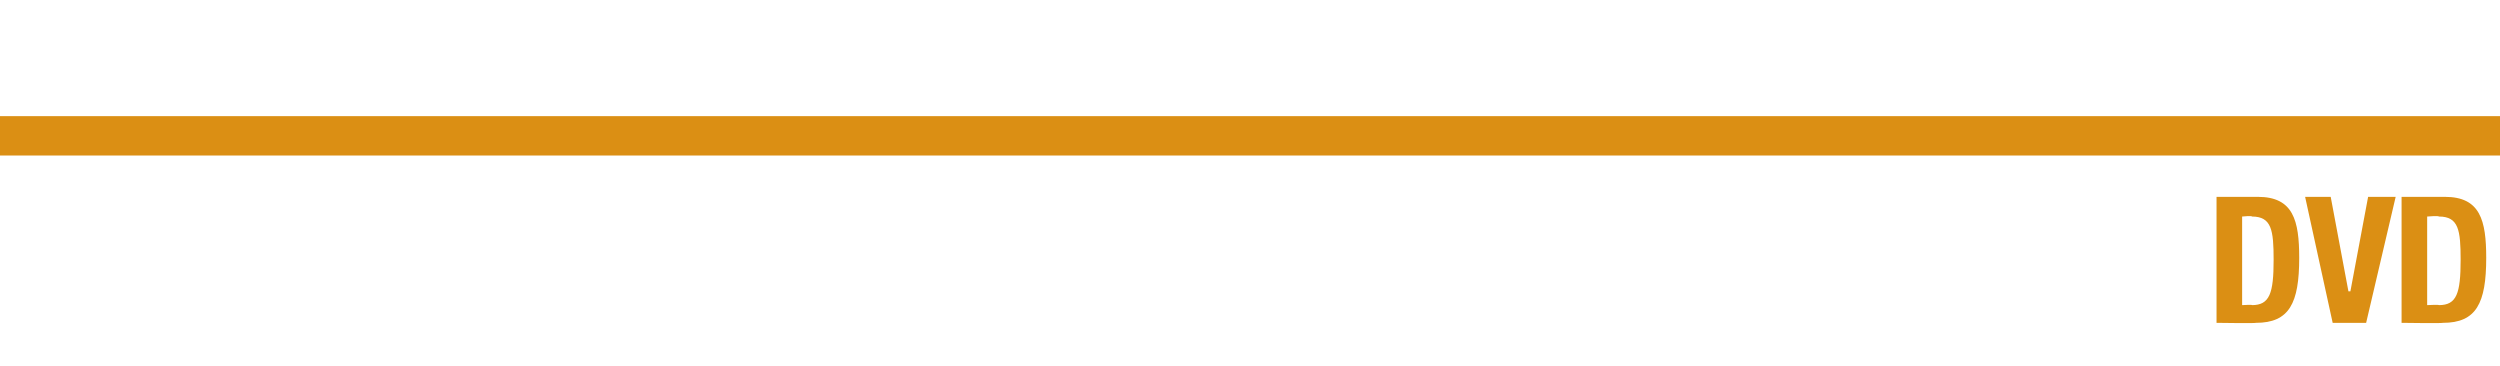
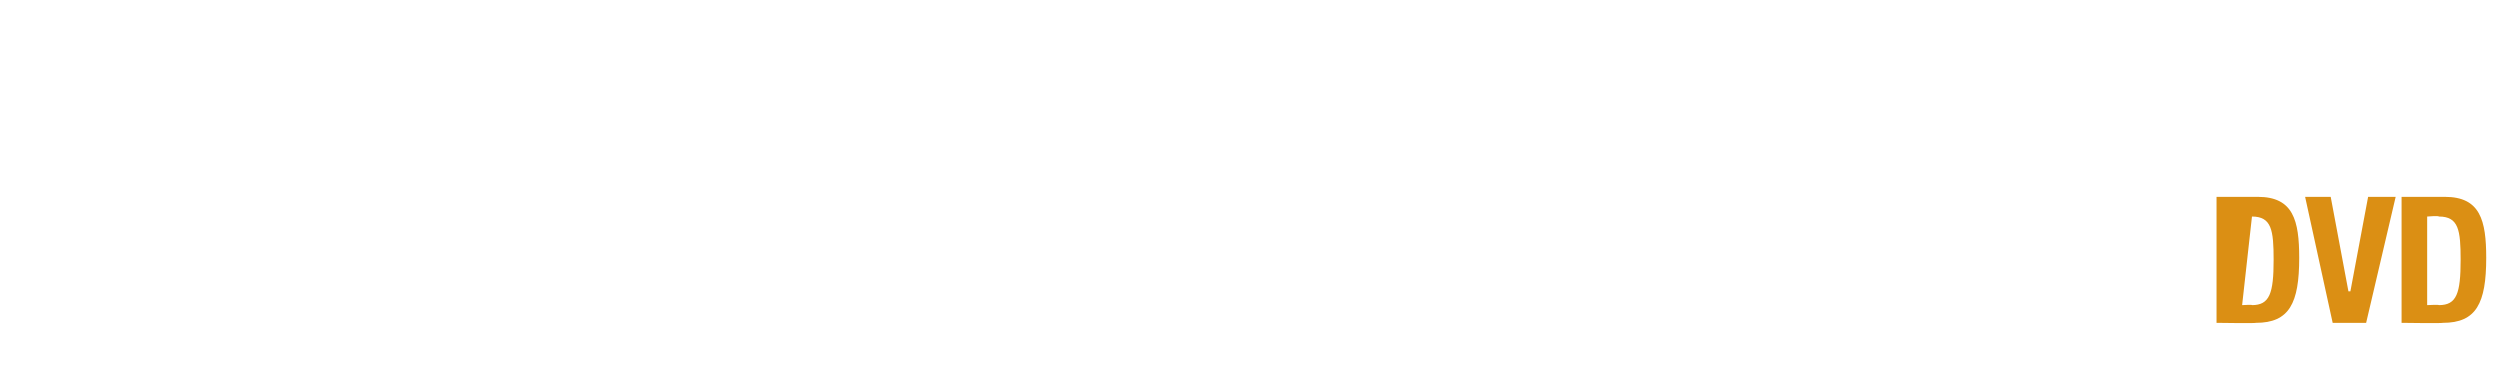
<svg xmlns="http://www.w3.org/2000/svg" version="1.1" width="127px" height="18.6px" viewBox="0 -10 127 18.6" style="top:-10px">
  <desc>DVD</desc>
  <defs />
  <g class="svg-textframe-paragraphrules">
-     <line class="svg-paragraph-ruleabove" y1="-3.1" y2="-3.1" x1="0" x2="425.2" stroke="#db8f14" stroke-width="2" />
-   </g>
+     </g>
  <g id="Polygon294911">
-     <path d="M 112.6 0 C 112.6 0 114.68 0 114.7 0 C 116.5 0 116.8 1.2 116.8 3.1 C 116.8 5.4 116.3 6.4 114.6 6.4 C 114.6 6.43 112.6 6.4 112.6 6.4 L 112.6 0 Z M 113.9 5.5 C 113.9 5.5 114.43 5.47 114.4 5.5 C 115.3 5.5 115.5 4.9 115.5 3.2 C 115.5 1.7 115.4 1 114.4 1 C 114.4 0.95 113.9 1 113.9 1 L 113.9 5.5 Z M 118.4 0 L 119.3 4.8 L 119.4 4.8 L 120.3 0 L 121.7 0 L 120.2 6.4 L 118.5 6.4 L 117.1 0 L 118.4 0 Z M 122 0 C 122 0 124.16 0 124.2 0 C 126 0 126.3 1.2 126.3 3.1 C 126.3 5.4 125.8 6.4 124.1 6.4 C 124.07 6.43 122 6.4 122 6.4 L 122 0 Z M 123.3 5.5 C 123.3 5.5 123.9 5.47 123.9 5.5 C 124.8 5.5 125 4.9 125 3.2 C 125 1.7 124.9 1 123.9 1 C 123.88 0.95 123.3 1 123.3 1 L 123.3 5.5 Z " stroke="none" fill="#db8f14" />
+     <path d="M 112.6 0 C 112.6 0 114.68 0 114.7 0 C 116.5 0 116.8 1.2 116.8 3.1 C 116.8 5.4 116.3 6.4 114.6 6.4 C 114.6 6.43 112.6 6.4 112.6 6.4 L 112.6 0 Z M 113.9 5.5 C 113.9 5.5 114.43 5.47 114.4 5.5 C 115.3 5.5 115.5 4.9 115.5 3.2 C 115.5 1.7 115.4 1 114.4 1 L 113.9 5.5 Z M 118.4 0 L 119.3 4.8 L 119.4 4.8 L 120.3 0 L 121.7 0 L 120.2 6.4 L 118.5 6.4 L 117.1 0 L 118.4 0 Z M 122 0 C 122 0 124.16 0 124.2 0 C 126 0 126.3 1.2 126.3 3.1 C 126.3 5.4 125.8 6.4 124.1 6.4 C 124.07 6.43 122 6.4 122 6.4 L 122 0 Z M 123.3 5.5 C 123.3 5.5 123.9 5.47 123.9 5.5 C 124.8 5.5 125 4.9 125 3.2 C 125 1.7 124.9 1 123.9 1 C 123.88 0.95 123.3 1 123.3 1 L 123.3 5.5 Z " stroke="none" fill="#db8f14" />
  </g>
</svg>